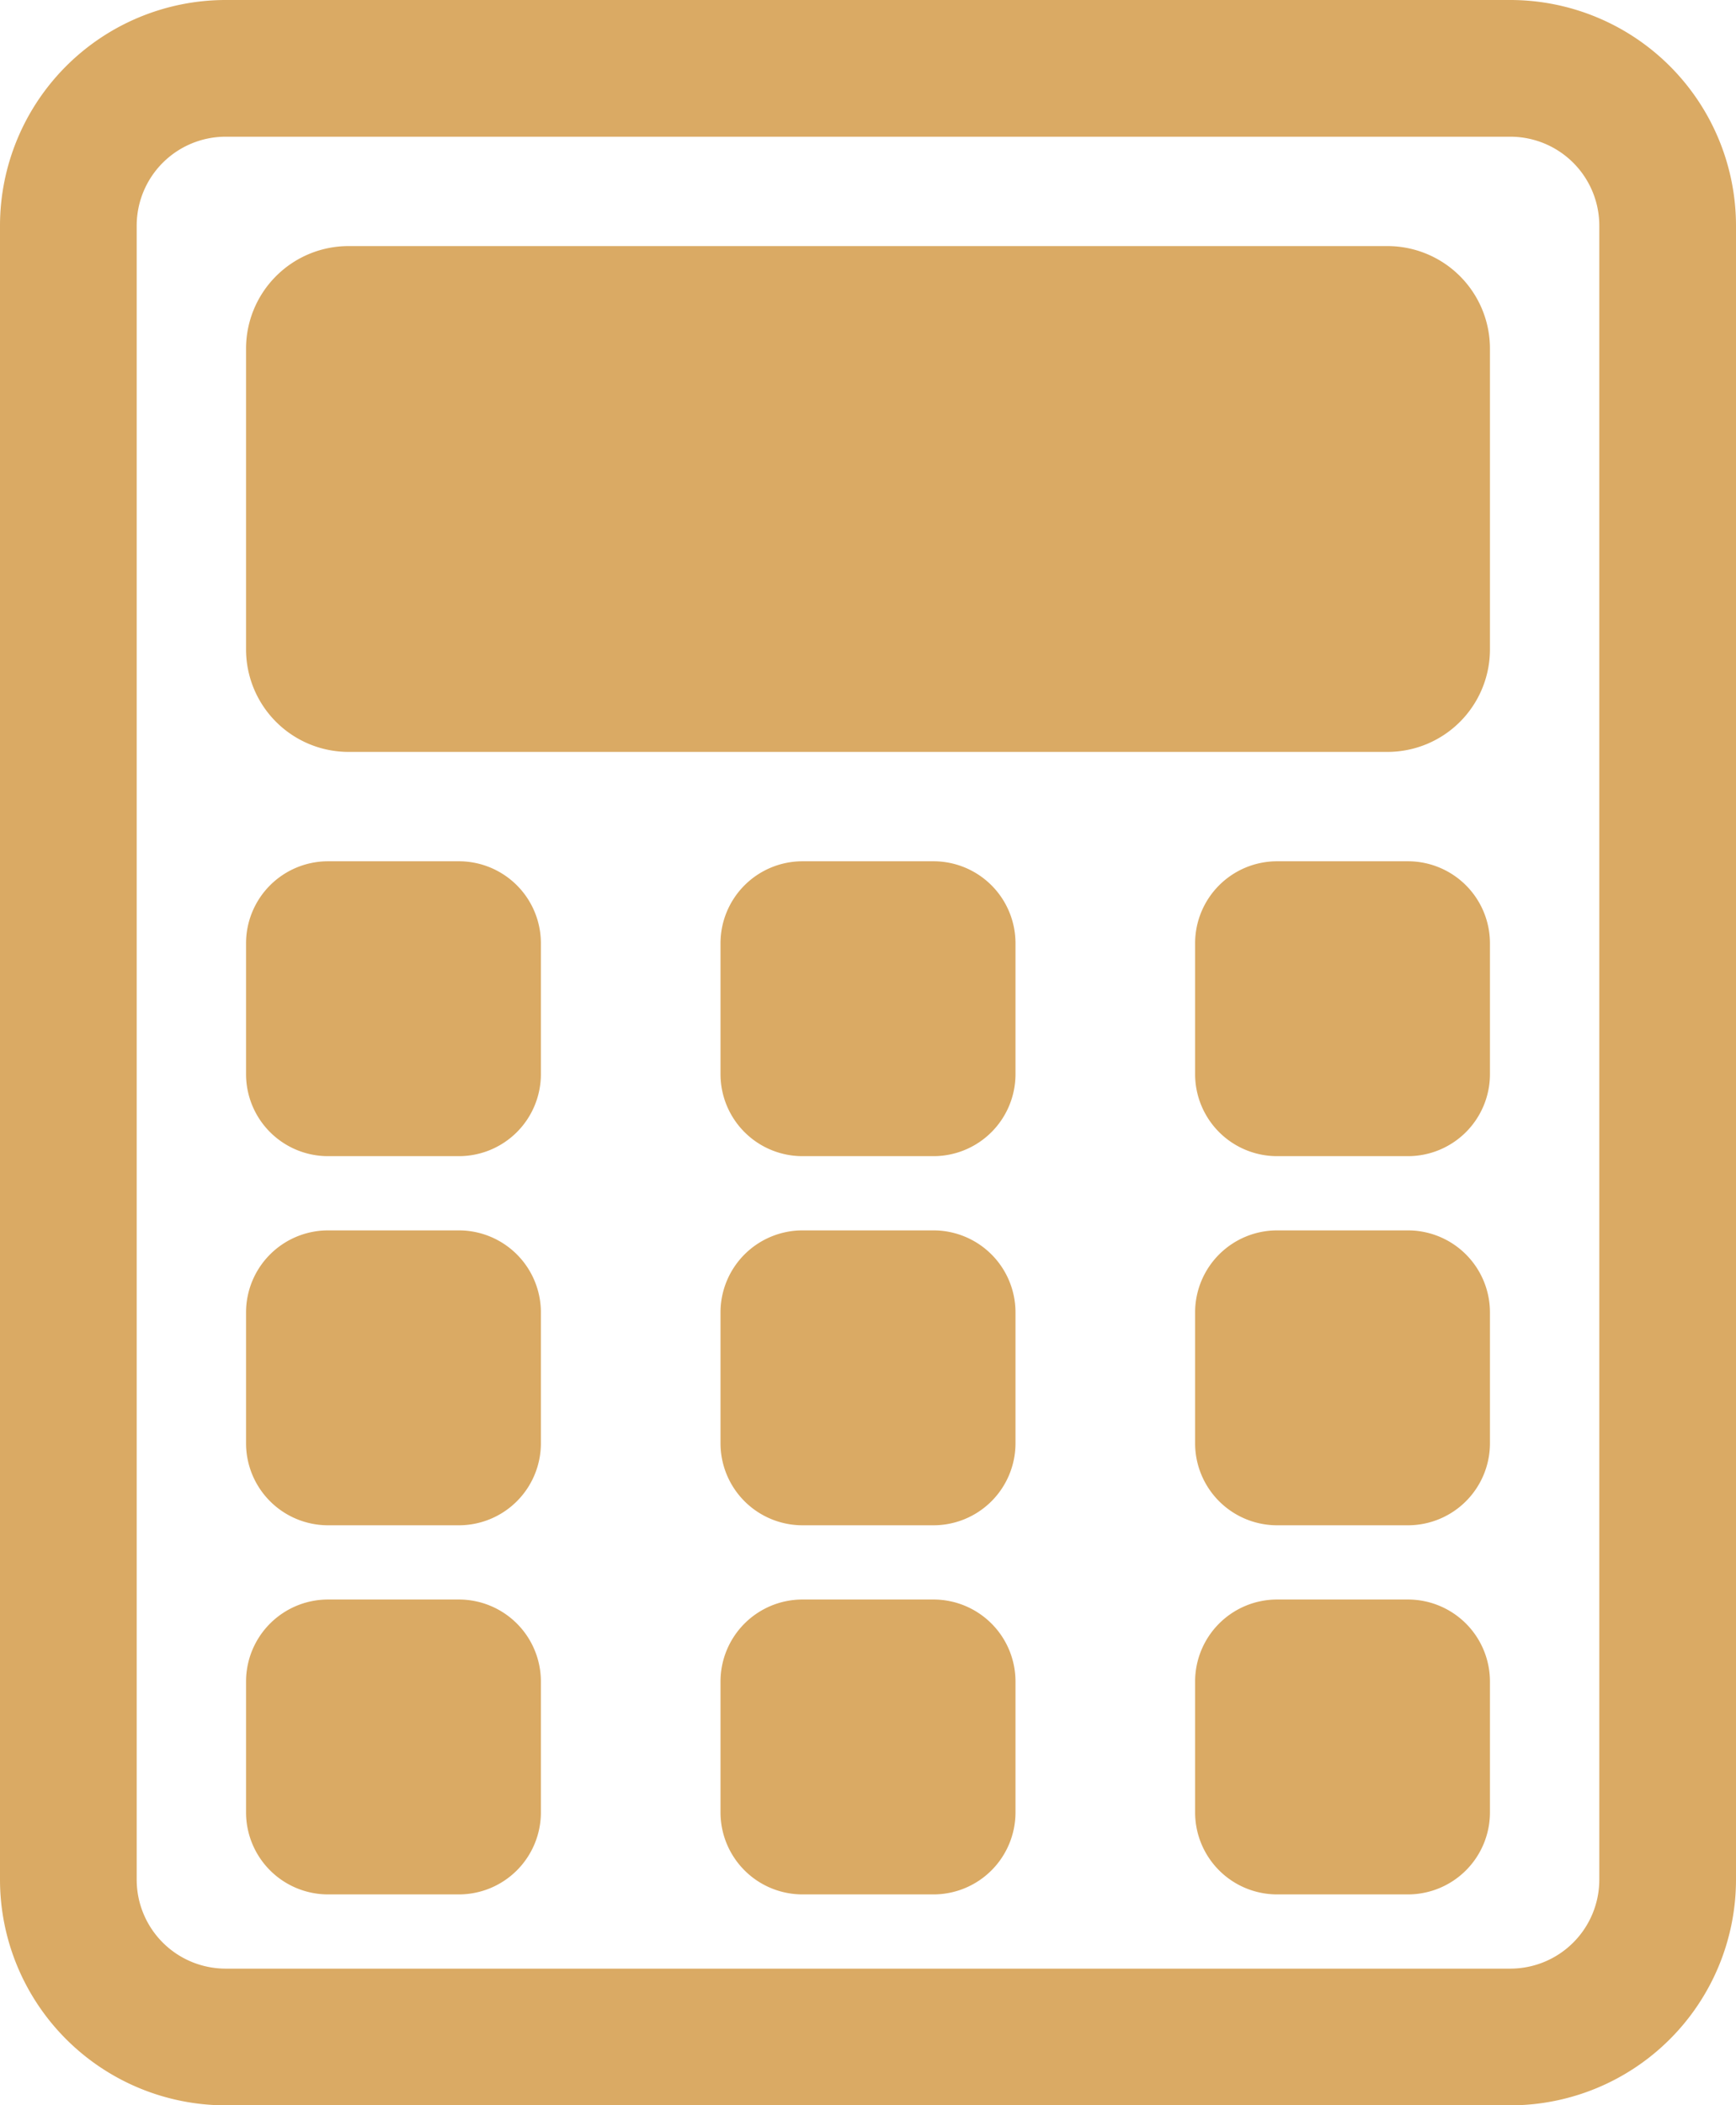
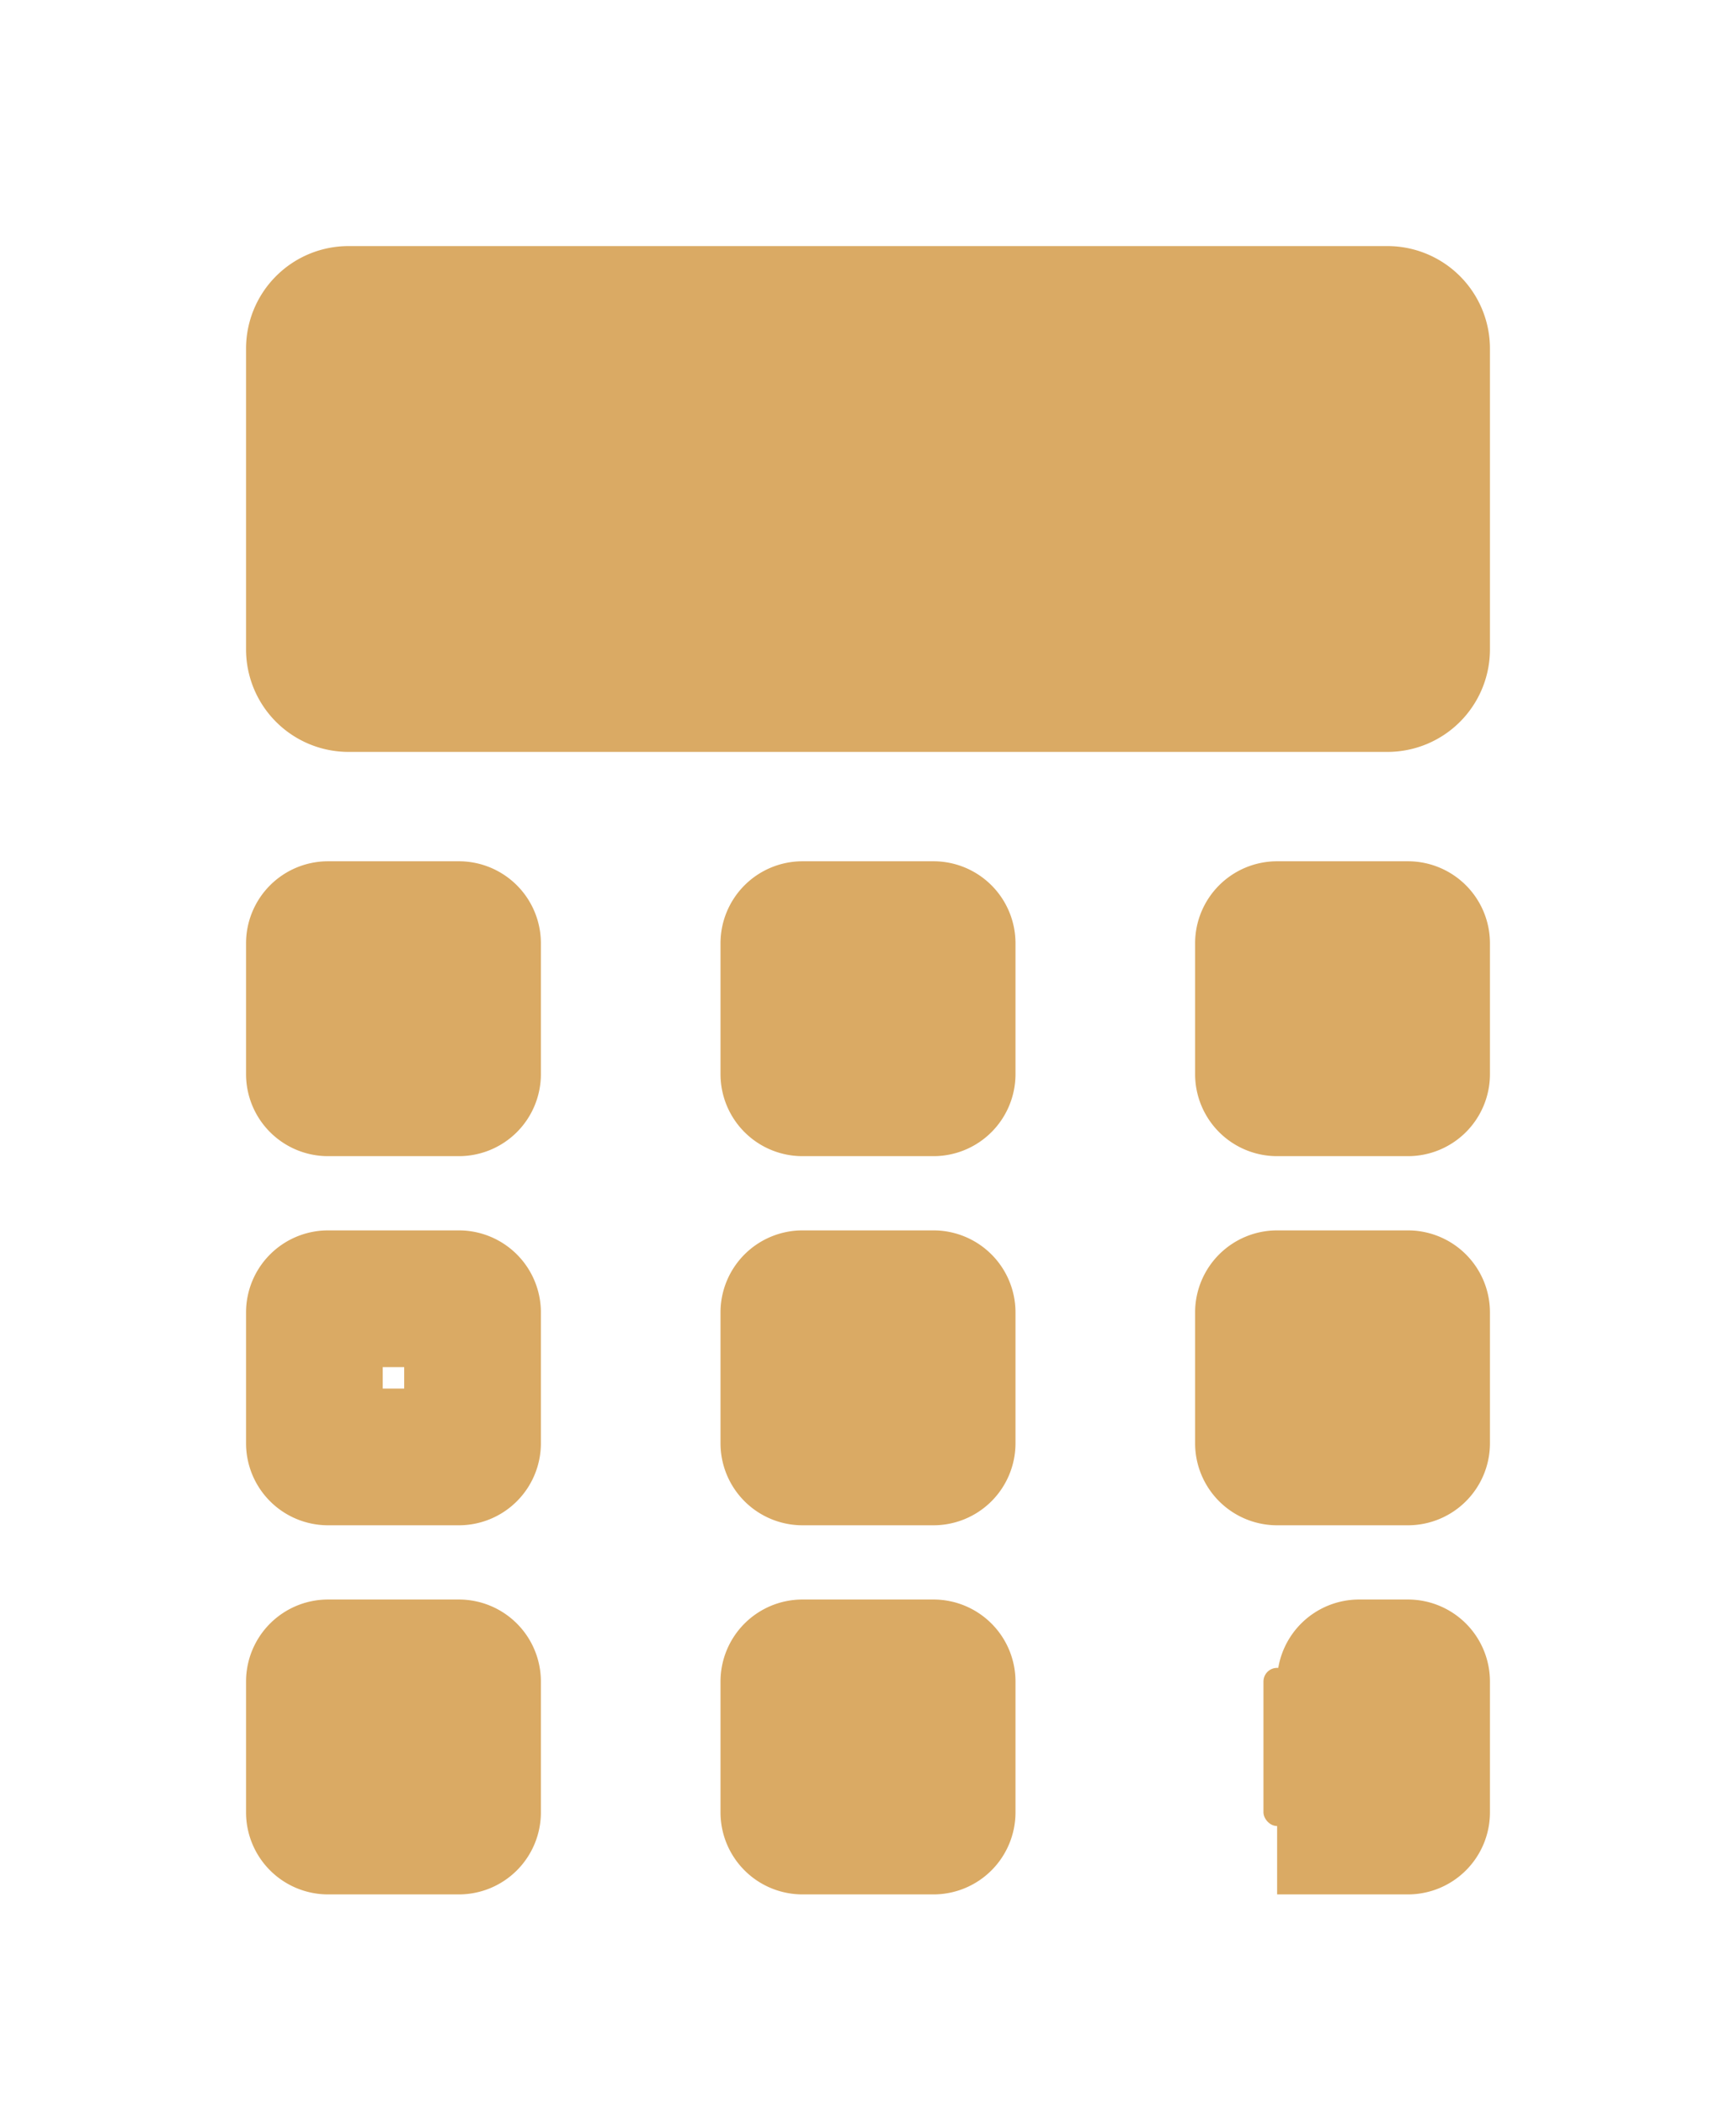
<svg xmlns="http://www.w3.org/2000/svg" viewBox="0 0 127 154">
  <defs>
    <style>.cls-1{fill:#daaa64;}</style>
  </defs>
  <title>icon_04</title>
  <g id="Vrstva_2" data-name="Vrstva 2">
    <g id="Layer_1" data-name="Layer 1">
-       <path class="cls-1" d="M110.5,154h-94A16.52,16.52,0,0,1,0,137.5V16.5A16.52,16.52,0,0,1,16.5,0h94A16.52,16.52,0,0,1,127,16.5v121A16.52,16.52,0,0,1,110.5,154ZM16.5,10A6.51,6.51,0,0,0,10,16.5v121a6.51,6.51,0,0,0,6.5,6.5h94a6.51,6.51,0,0,0,6.5-6.5V16.5a6.51,6.51,0,0,0-6.5-6.5Z" />
      <rect class="cls-1" x="23" y="23" width="81" height="27" rx="2.5" />
      <path class="cls-1" d="M101.5,55h-76A7.5,7.5,0,0,1,18,47.5v-22A7.5,7.5,0,0,1,25.5,18h76a7.5,7.5,0,0,1,7.5,7.5v22A7.5,7.5,0,0,1,101.5,55ZM28,45H99V28H28Z" />
      <rect class="cls-1" x="23" y="68" width="11.57" height="11.57" rx="1" />
      <path class="cls-1" d="M33.57,84.57H24a6,6,0,0,1-6-6V69a6,6,0,0,1,6-6h9.57a6,6,0,0,1,6,6v9.57A6,6,0,0,1,33.57,84.57ZM28,74.57h1.57V73H28Z" />
      <rect class="cls-1" x="57.71" y="68" width="11.57" height="11.57" rx="1" />
      <path class="cls-1" d="M68.29,84.57H58.71a6,6,0,0,1-6-6V69a6,6,0,0,1,6-6h9.58a6,6,0,0,1,6,6v9.57A6,6,0,0,1,68.29,84.57Zm-5.58-10h1.58V73H62.71Z" />
      <rect class="cls-1" x="92.43" y="68" width="11.57" height="11.57" rx="1" />
      <path class="cls-1" d="M103,84.57H93.43a6,6,0,0,1-6-6V69a6,6,0,0,1,6-6H103a6,6,0,0,1,6,6v9.57A6,6,0,0,1,103,84.57Zm-5.57-10H99V73H97.43Z" />
-       <rect class="cls-1" x="23" y="95" width="11.57" height="11.57" rx="1" />
      <path class="cls-1" d="M33.57,111.57H24a6,6,0,0,1-6-6V96a6,6,0,0,1,6-6h9.57a6,6,0,0,1,6,6v9.57A6,6,0,0,1,33.57,111.57Zm-5.57-10h1.57V100H28Z" />
      <rect class="cls-1" x="57.71" y="95" width="11.57" height="11.57" rx="1" />
      <path class="cls-1" d="M68.29,111.57H58.71a6,6,0,0,1-6-6V96a6,6,0,0,1,6-6h9.58a6,6,0,0,1,6,6v9.57A6,6,0,0,1,68.29,111.57Zm-5.58-10h1.58V100H62.71Z" />
      <rect class="cls-1" x="92.43" y="95" width="11.57" height="11.57" rx="1" />
      <path class="cls-1" d="M103,111.57H93.43a6,6,0,0,1-6-6V96a6,6,0,0,1,6-6H103a6,6,0,0,1,6,6v9.57A6,6,0,0,1,103,111.57Zm-5.57-10H99V100H97.43Z" />
      <rect class="cls-1" x="23" y="122" width="11.57" height="11.57" rx="1" />
      <path class="cls-1" d="M33.57,138.57H24a6,6,0,0,1-6-6V123a6,6,0,0,1,6-6h9.57a6,6,0,0,1,6,6v9.57A6,6,0,0,1,33.57,138.57Zm-5.57-10h1.57V127H28Z" />
      <rect class="cls-1" x="57.71" y="122" width="11.57" height="11.57" rx="1" />
      <path class="cls-1" d="M68.29,138.57H58.71a6,6,0,0,1-6-6V123a6,6,0,0,1,6-6h9.58a6,6,0,0,1,6,6v9.57A6,6,0,0,1,68.29,138.57Zm-5.58-10h1.58V127H62.71Z" />
      <rect class="cls-1" x="92.43" y="122" width="11.57" height="11.57" rx="1" />
-       <path class="cls-1" d="M103,138.57H93.43a6,6,0,0,1-6-6V123a6,6,0,0,1,6-6H103a6,6,0,0,1,6,6v9.57A6,6,0,0,1,103,138.57Zm-5.57-10H99V127H97.43Z" />
+       <path class="cls-1" d="M103,138.57H93.43V123a6,6,0,0,1,6-6H103a6,6,0,0,1,6,6v9.57A6,6,0,0,1,103,138.57Zm-5.57-10H99V127H97.43Z" />
    </g>
  </g>
</svg>